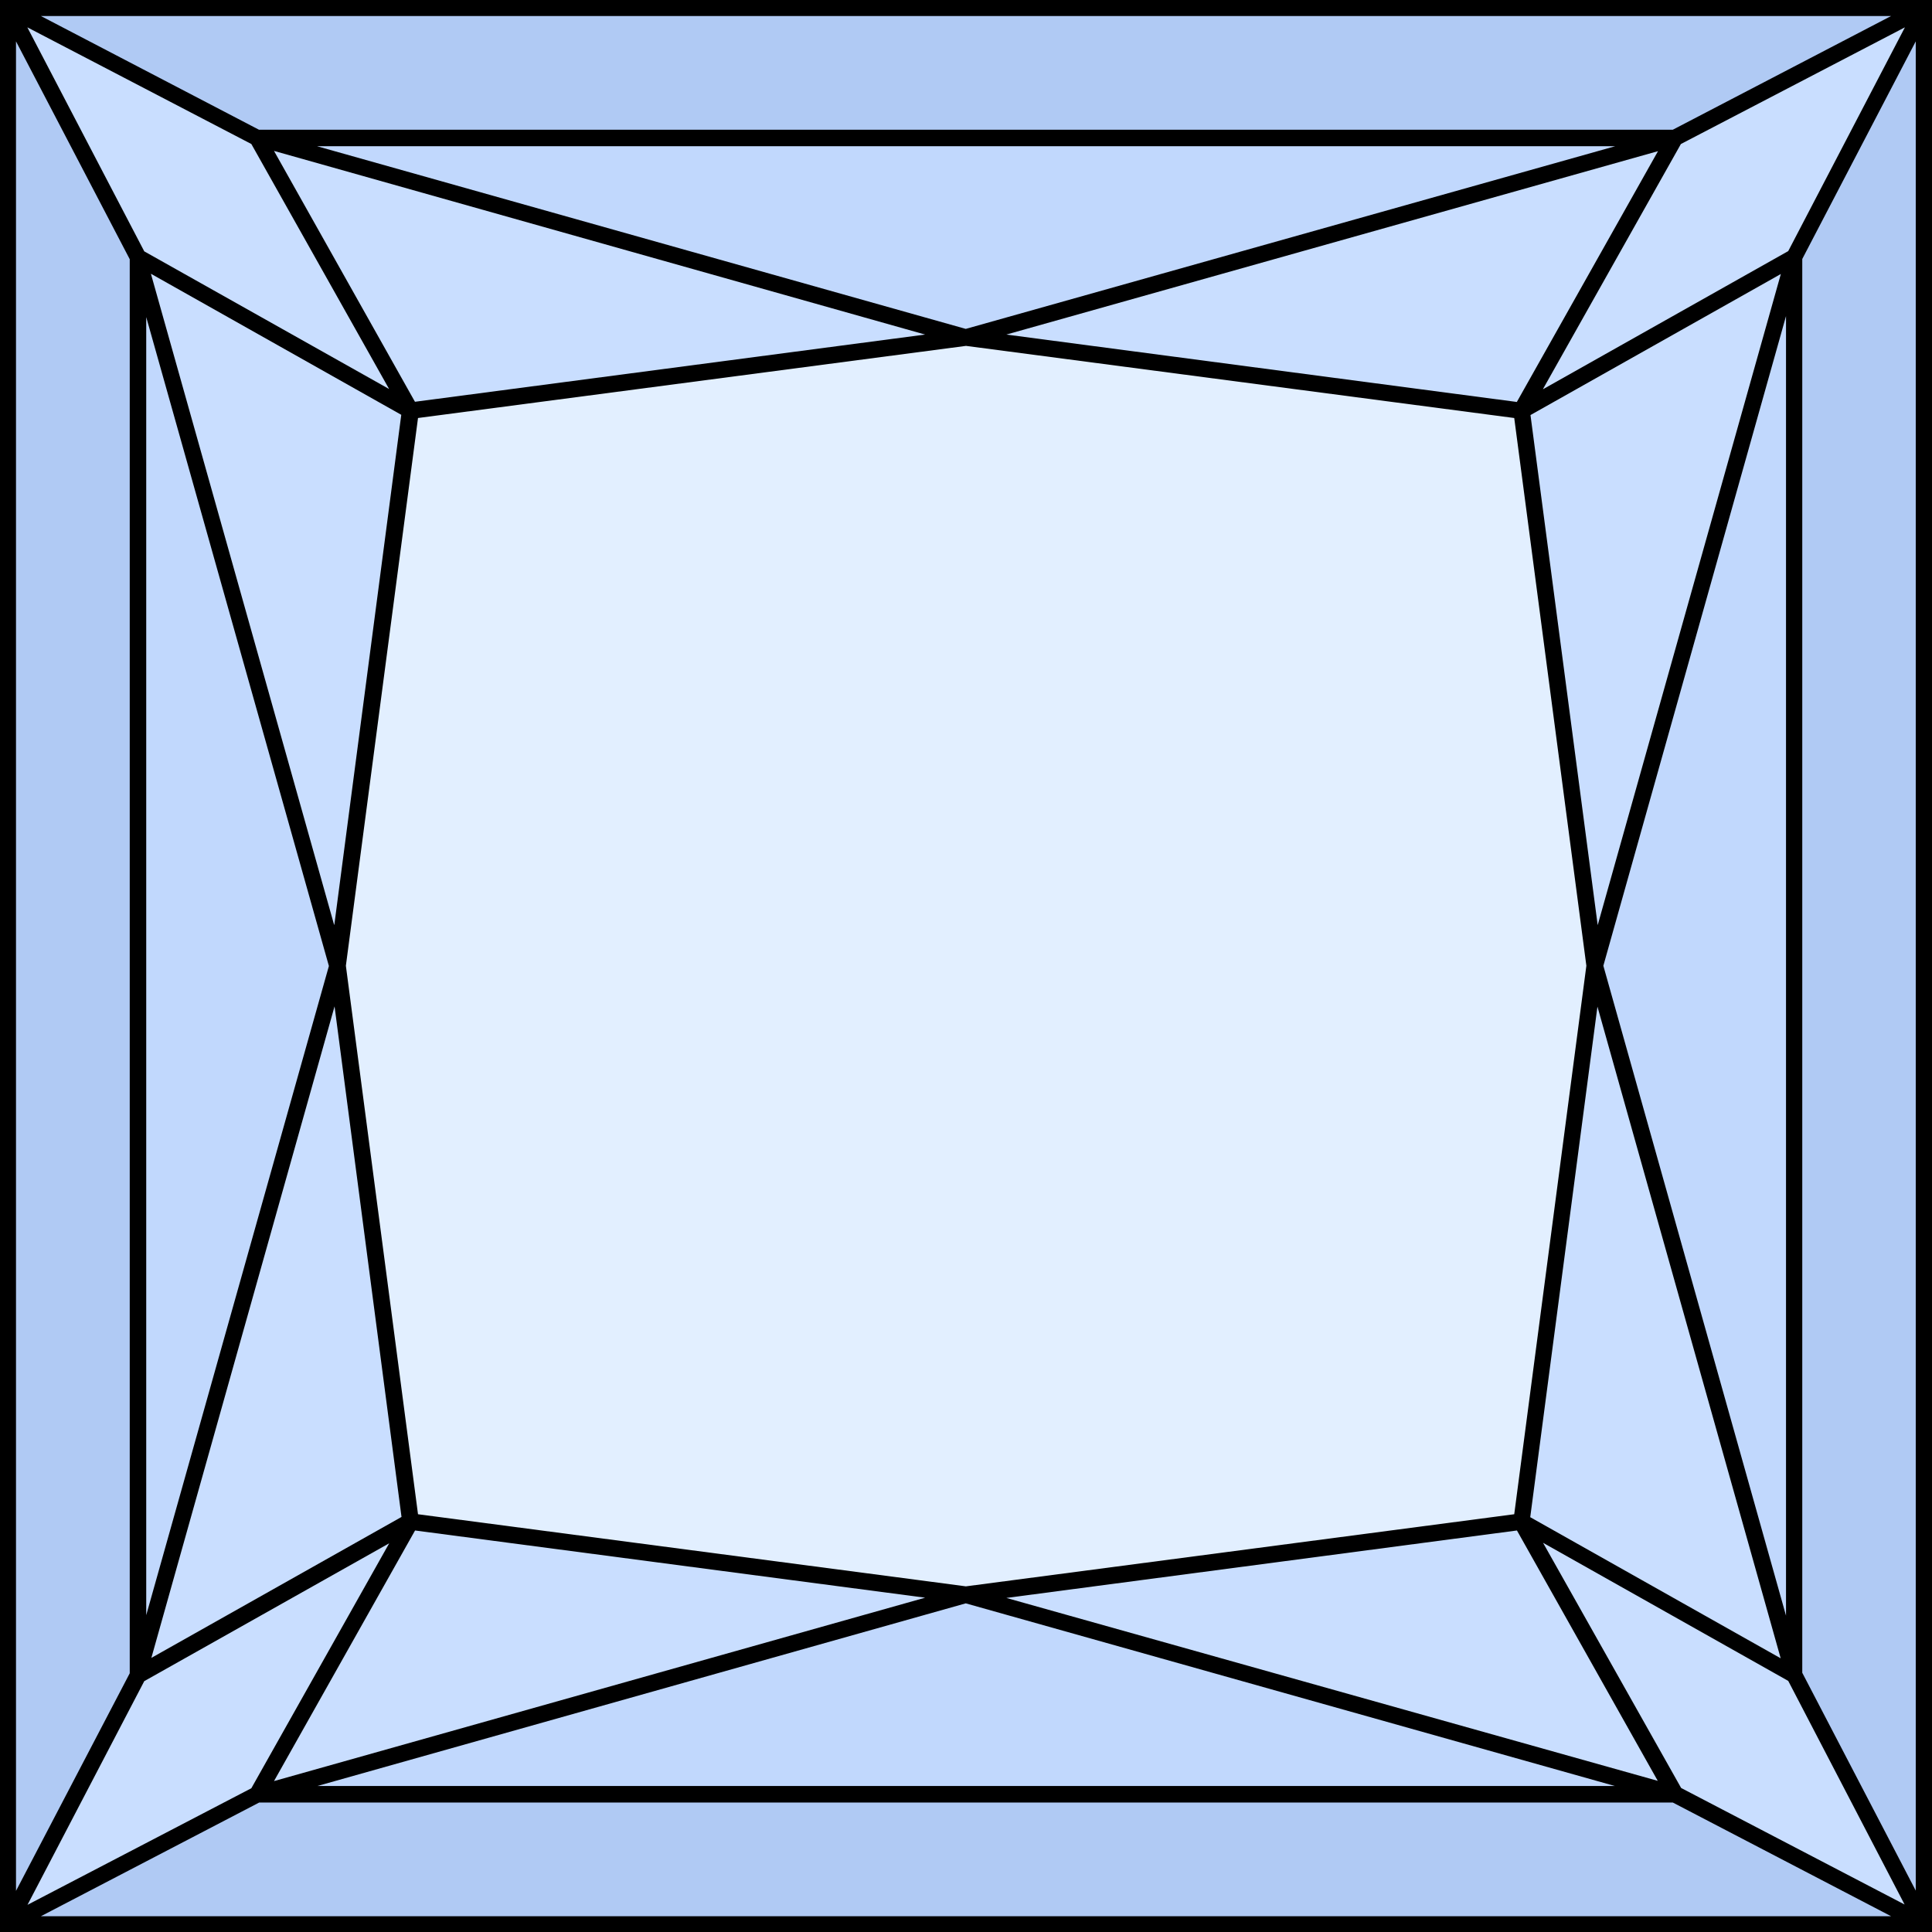
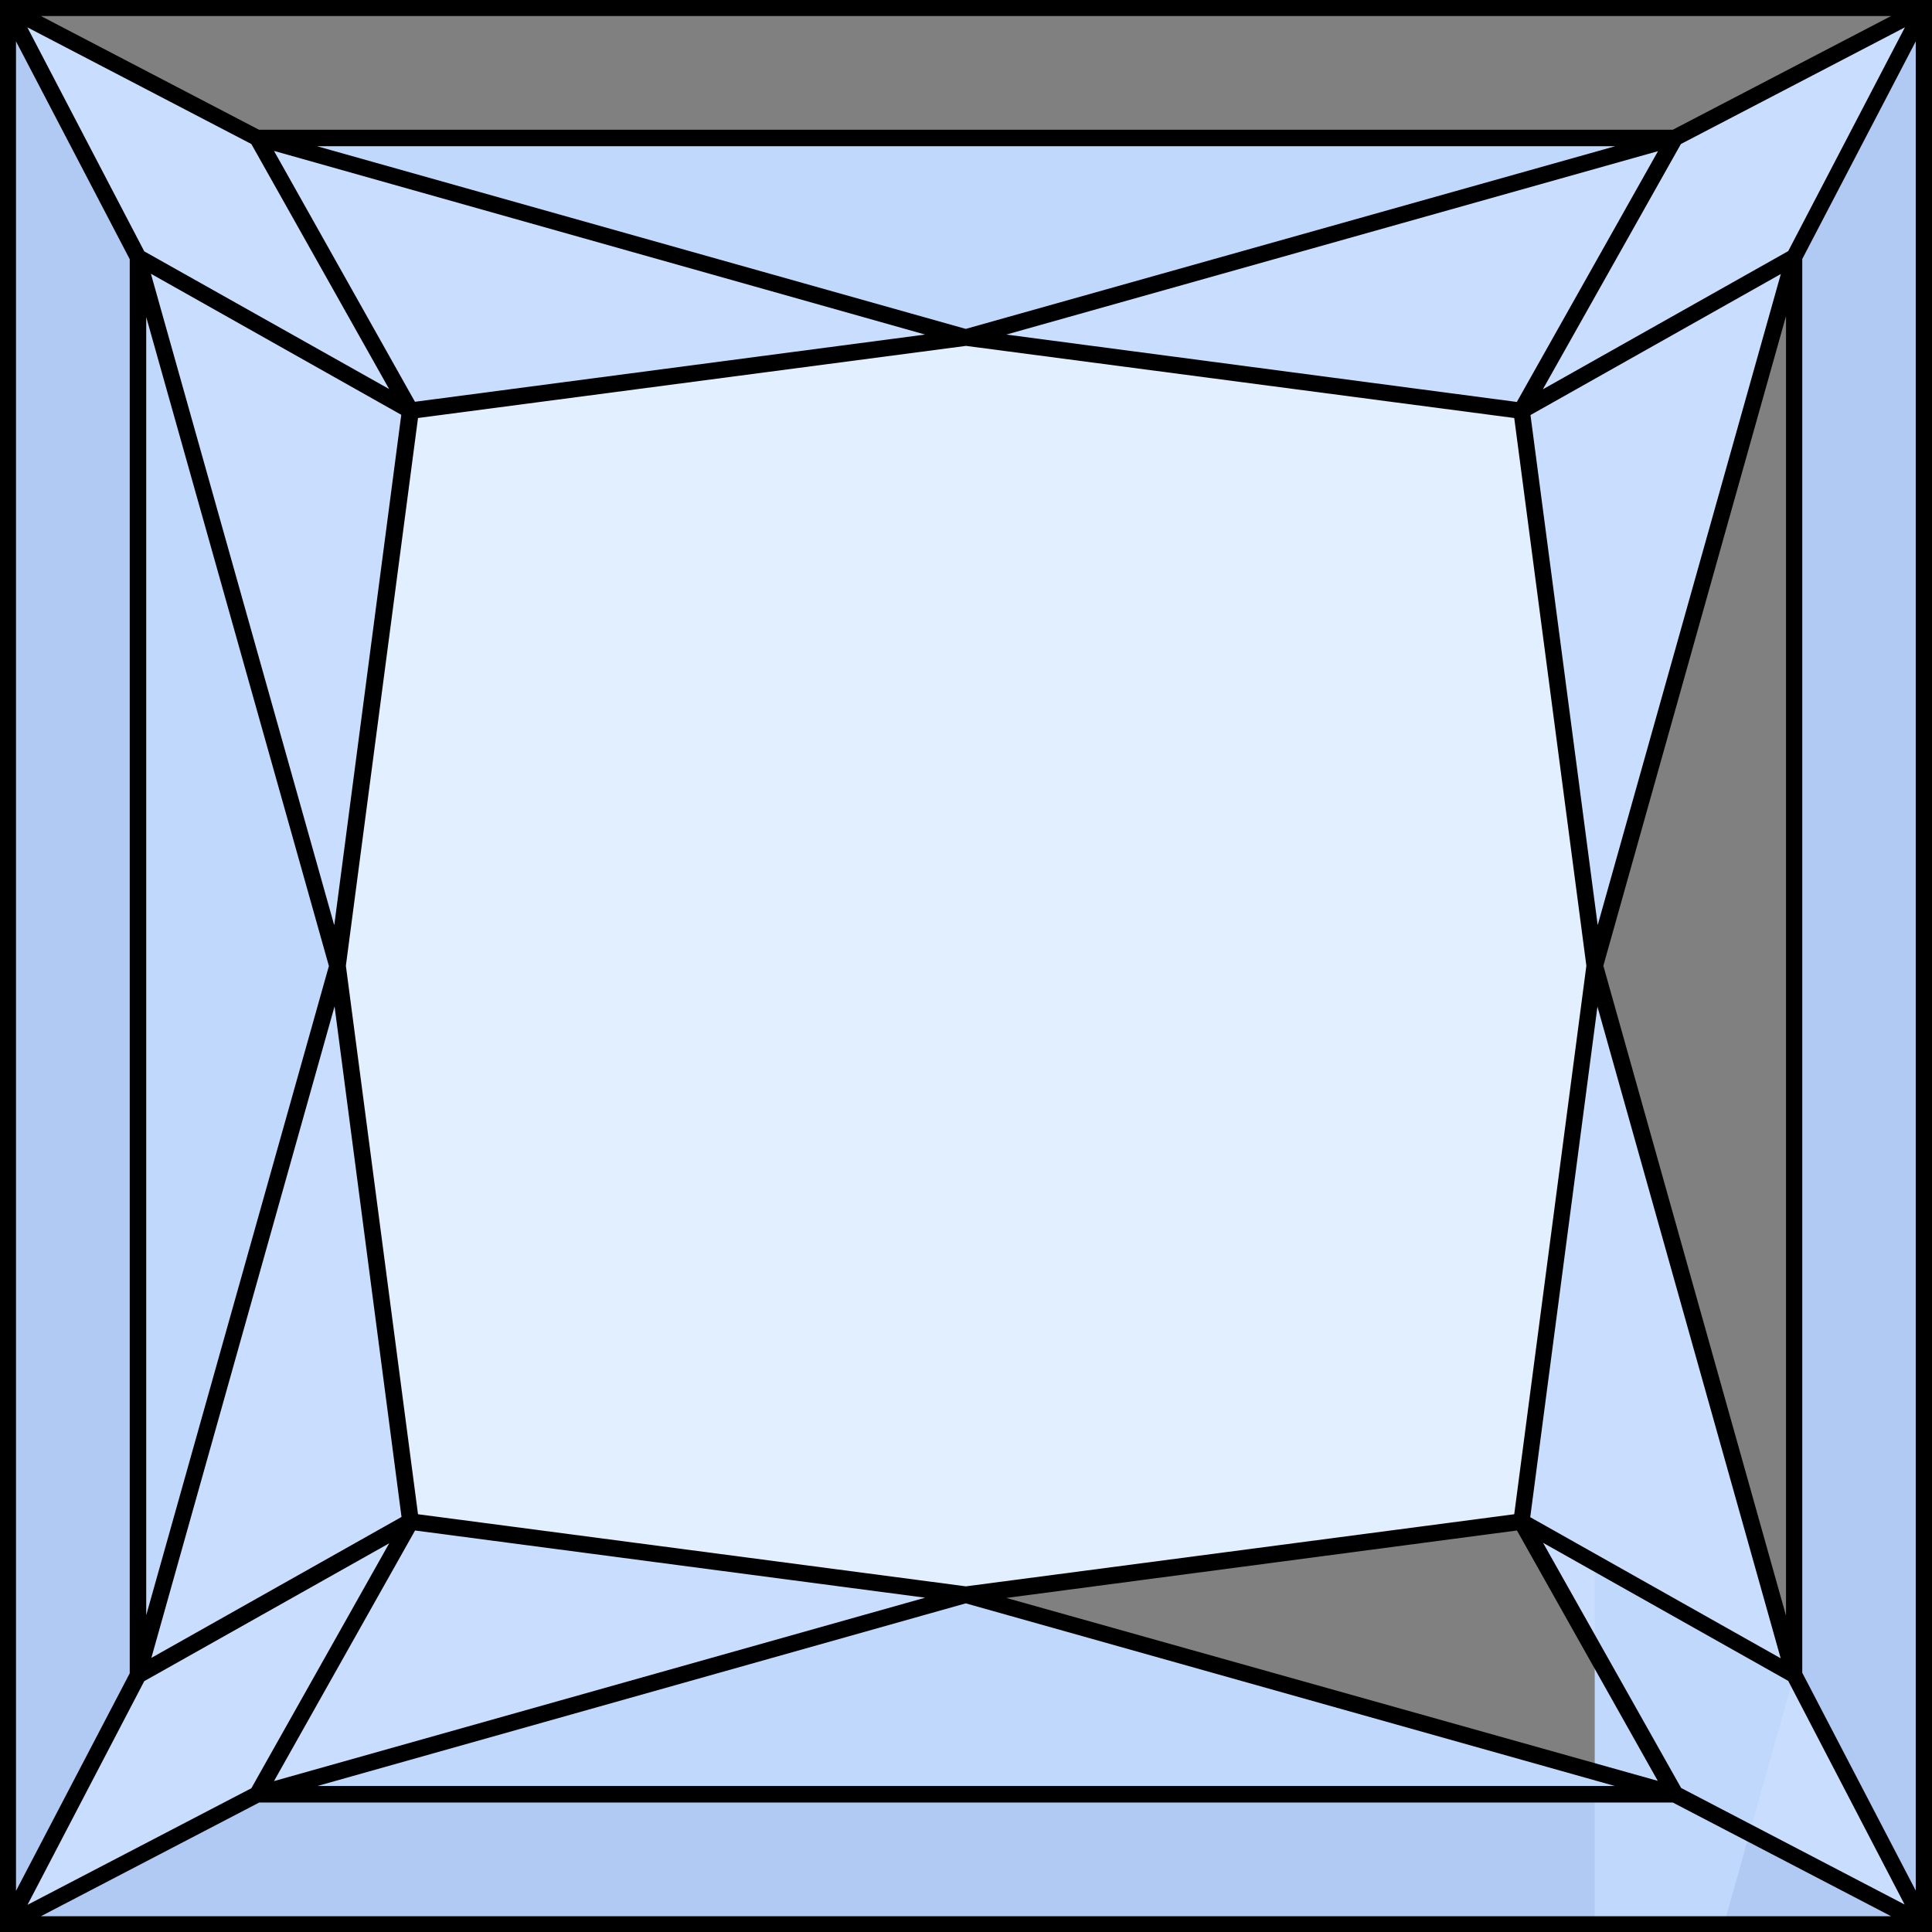
<svg xmlns="http://www.w3.org/2000/svg" id="Layer_2" data-name="Layer 2" viewBox="0 0 78.48 78.48">
  <rect x="0" y="0" width="78.48" height="78.48" fill="#808080" stroke="none" />
  <defs>
    <style>
      .cls-1 {
        fill: #e2efff;
      }

      .cls-2 {
        fill: #b0caf4;
      }

      .cls-3 {
        fill: #c9deff;
      }

      .cls-4 {
        fill: #c1d8fd;
      }
    </style>
  </defs>
  <g id="Layer_3" data-name="Layer 3">
    <g id="g21929">
      <g id="g16736">
        <path id="polygon4499" class="cls-2" d="M72.88,68.04l5.28,10.12V.32l-5.28,10.13v57.59Z" />
-         <path id="polygon4501" class="cls-2" d="M68.04,5.6L78.16.32H.32l10.13,5.28h57.59Z" />
        <path id="polygon4503" class="cls-2" d="M10.45,72.88L.32,78.16h77.84l-10.13-5.28H10.45Z" />
        <path id="polygon4505" class="cls-2" d="M5.6,10.45L.32.32v77.84l5.28-10.12V10.45Z" />
        <path id="polygon4507" class="cls-3" d="M16.67,16.67l-6.23-11.07L.32.32l5.28,10.13,11.07,6.23Z" />
        <path id="polygon4509" class="cls-3" d="M72.88,10.45L78.16.32l-10.13,5.28-6.23,11.07,11.07-6.23Z" />
        <path id="polygon4511" class="cls-3" d="M68.04,72.88l10.13,5.28-5.28-10.12-11.07-6.23,6.23,11.07Z" />
        <path id="polygon4513" class="cls-3" d="M5.6,68.04L.32,78.16l10.13-5.28,6.23-11.07-11.07,6.23Z" />
        <path id="polygon4515" class="cls-4" d="M39.23,13.71l28.8-8.1H10.45l28.78,8.1Z" />
-         <path id="polygon4517" class="cls-4" d="M64.78,39.25l8.1,28.78V10.45l-8.1,28.8Z" />
+         <path id="polygon4517" class="cls-4" d="M64.78,39.25l8.1,28.78l-8.1,28.8Z" />
        <path id="polygon4519" class="cls-4" d="M39.23,64.78l-28.78,8.1h57.59l-28.8-8.1Z" />
        <path id="polygon4521" class="cls-4" d="M13.71,39.25L5.6,10.45v57.59l8.1-28.78Z" />
        <path id="polygon4523" class="cls-3" d="M39.23,64.78l-22.56-2.97-6.23,11.07,28.78-8.1Z" />
        <path id="polygon4525" class="cls-3" d="M13.71,39.25l-8.1,28.78,11.07-6.23-2.97-22.56Z" />
        <path id="polygon4527" class="cls-3" d="M13.71,39.25l2.97-22.58-11.07-6.23,8.1,28.8Z" />
        <path id="polygon4529" class="cls-3" d="M39.23,13.71L10.45,5.6l6.23,11.07,22.56-2.97Z" />
        <path id="polygon4531" class="cls-3" d="M39.23,13.71l22.58,2.97,6.23-11.07-28.8,8.1Z" />
        <path id="polygon4533" class="cls-3" d="M64.78,39.25l8.1-28.8-11.07,6.23,2.97,22.58Z" />
        <path id="polygon4535" class="cls-3" d="M64.78,39.25l-2.97,22.56,11.07,6.23-8.1-28.78Z" />
-         <path id="polygon4537" class="cls-3" d="M39.23,64.78l28.8,8.1-6.23-11.07-22.58,2.97Z" />
        <path id="polygon4539" class="cls-1" d="M39.23,64.78l22.58-2.97,2.97-22.56-2.97-22.58-22.58-2.97-22.56,2.97-2.97,22.58,2.97,22.56,22.56,2.97Z" />
      </g>
      <path id="rect21902" d="M0,0h78.48v78.48H0V0ZM10.52,5.27h57.43l8.87-4.62H1.66l8.86,4.62ZM39.23,13.36l26.38-7.42H12.88l26.35,7.42ZM62.68,15.81l9.96-5.61,4.74-9.09-9.1,4.74-5.6,9.95ZM15.81,15.81l-5.6-9.96L1.11,1.11l4.75,9.1,9.96,5.6ZM61.62,16.32l5.73-10.18-26.47,7.45,20.75,2.74ZM16.86,16.32l20.72-2.73L11.13,6.13l5.72,10.18ZM13.58,37.57l2.72-20.72-10.17-5.73,7.44,26.44ZM64.9,37.58l7.44-26.45-10.17,5.73,2.73,20.72ZM39.23,64.44l22.28-2.93,2.93-22.28-2.93-22.25-22.27-2.93-22.26,2.93-2.93,22.25,2.93,22.28,20.37,2.68,1.89.25ZM5.94,65.61l7.42-26.37L5.94,12.88v52.73ZM72.55,65.64V12.84l-7.42,26.39,7.42,26.4ZM72.33,67.35l-7.44-26.46-2.73,20.74,10.17,5.73ZM6.14,67.35l10.17-5.73-2.72-20.74-7.44,26.46ZM67.34,72.34l-5.72-10.17-20.74,2.74,26.46,7.43ZM11.13,72.35l26.45-7.45-20.72-2.73-5.73,10.18ZM12.89,72.55h52.71l-26.37-7.42-26.34,7.42ZM77.82,76.81V1.68l-4.61,8.84v57.43l4.61,8.85ZM.65,76.81l4.62-8.84V10.53L.65,1.68v75.12ZM77.37,77.37l-4.73-9.09c-3.32-1.87-6.64-3.74-9.96-5.61l5.61,9.96,9.09,4.74ZM1.11,77.38l9.1-4.74,5.6-9.95-9.95,5.6-4.75,9.1ZM1.66,77.84h75.16l-8.87-4.62H10.53l-8.87,4.62Z" />
    </g>
  </g>
</svg>